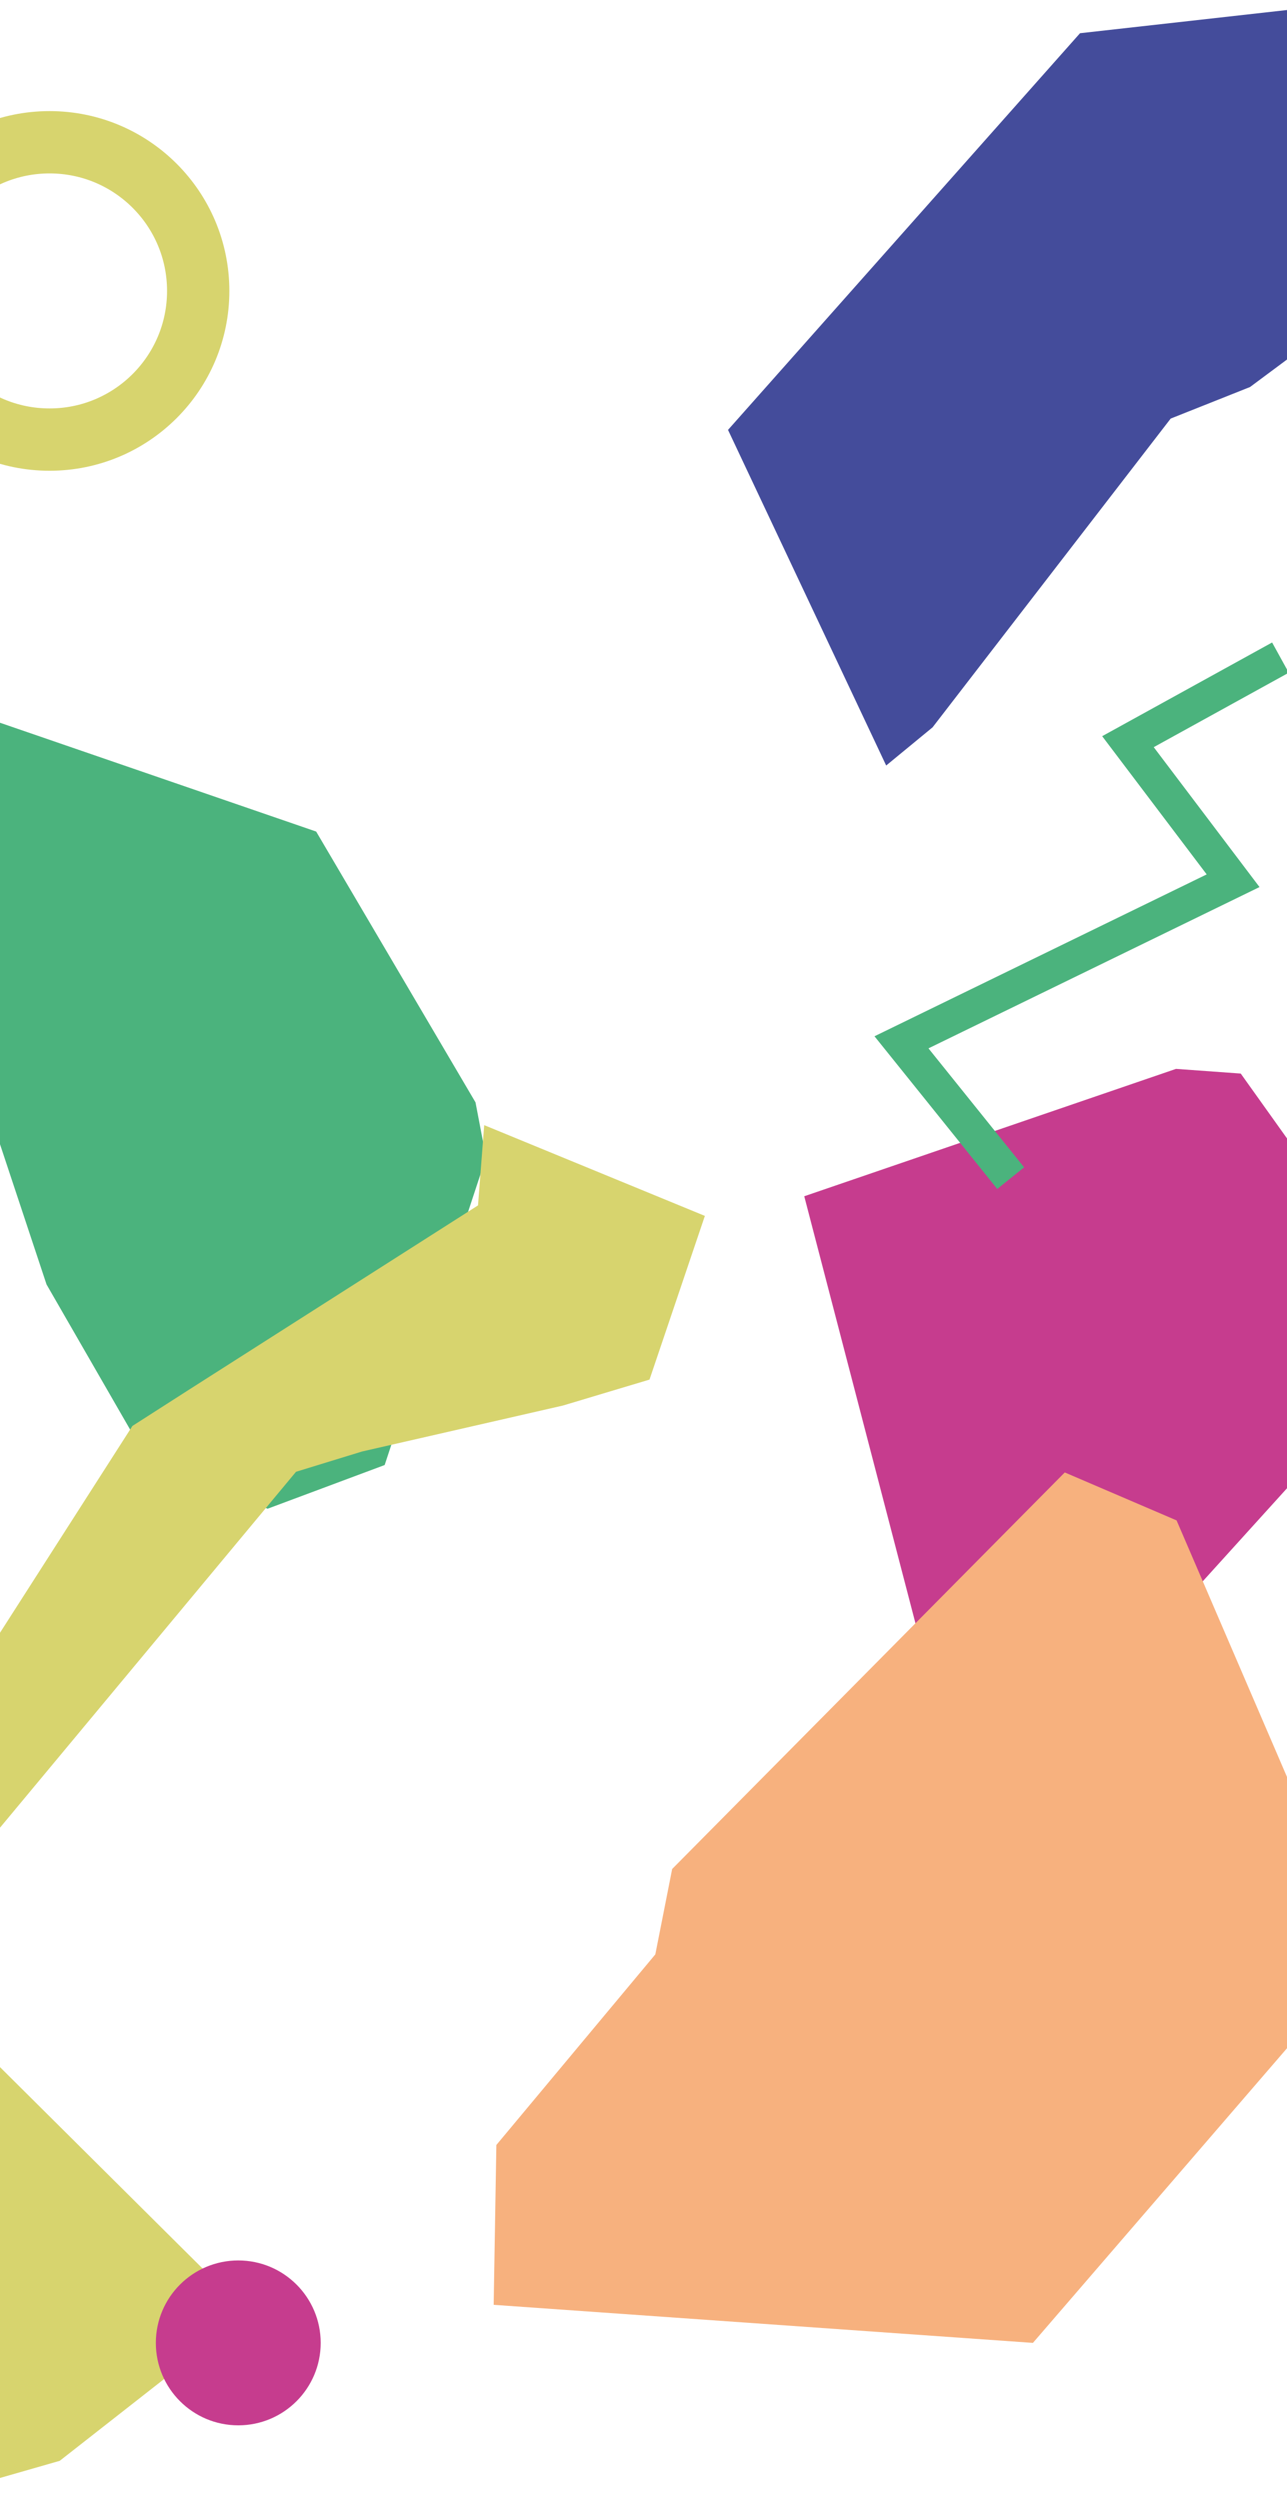
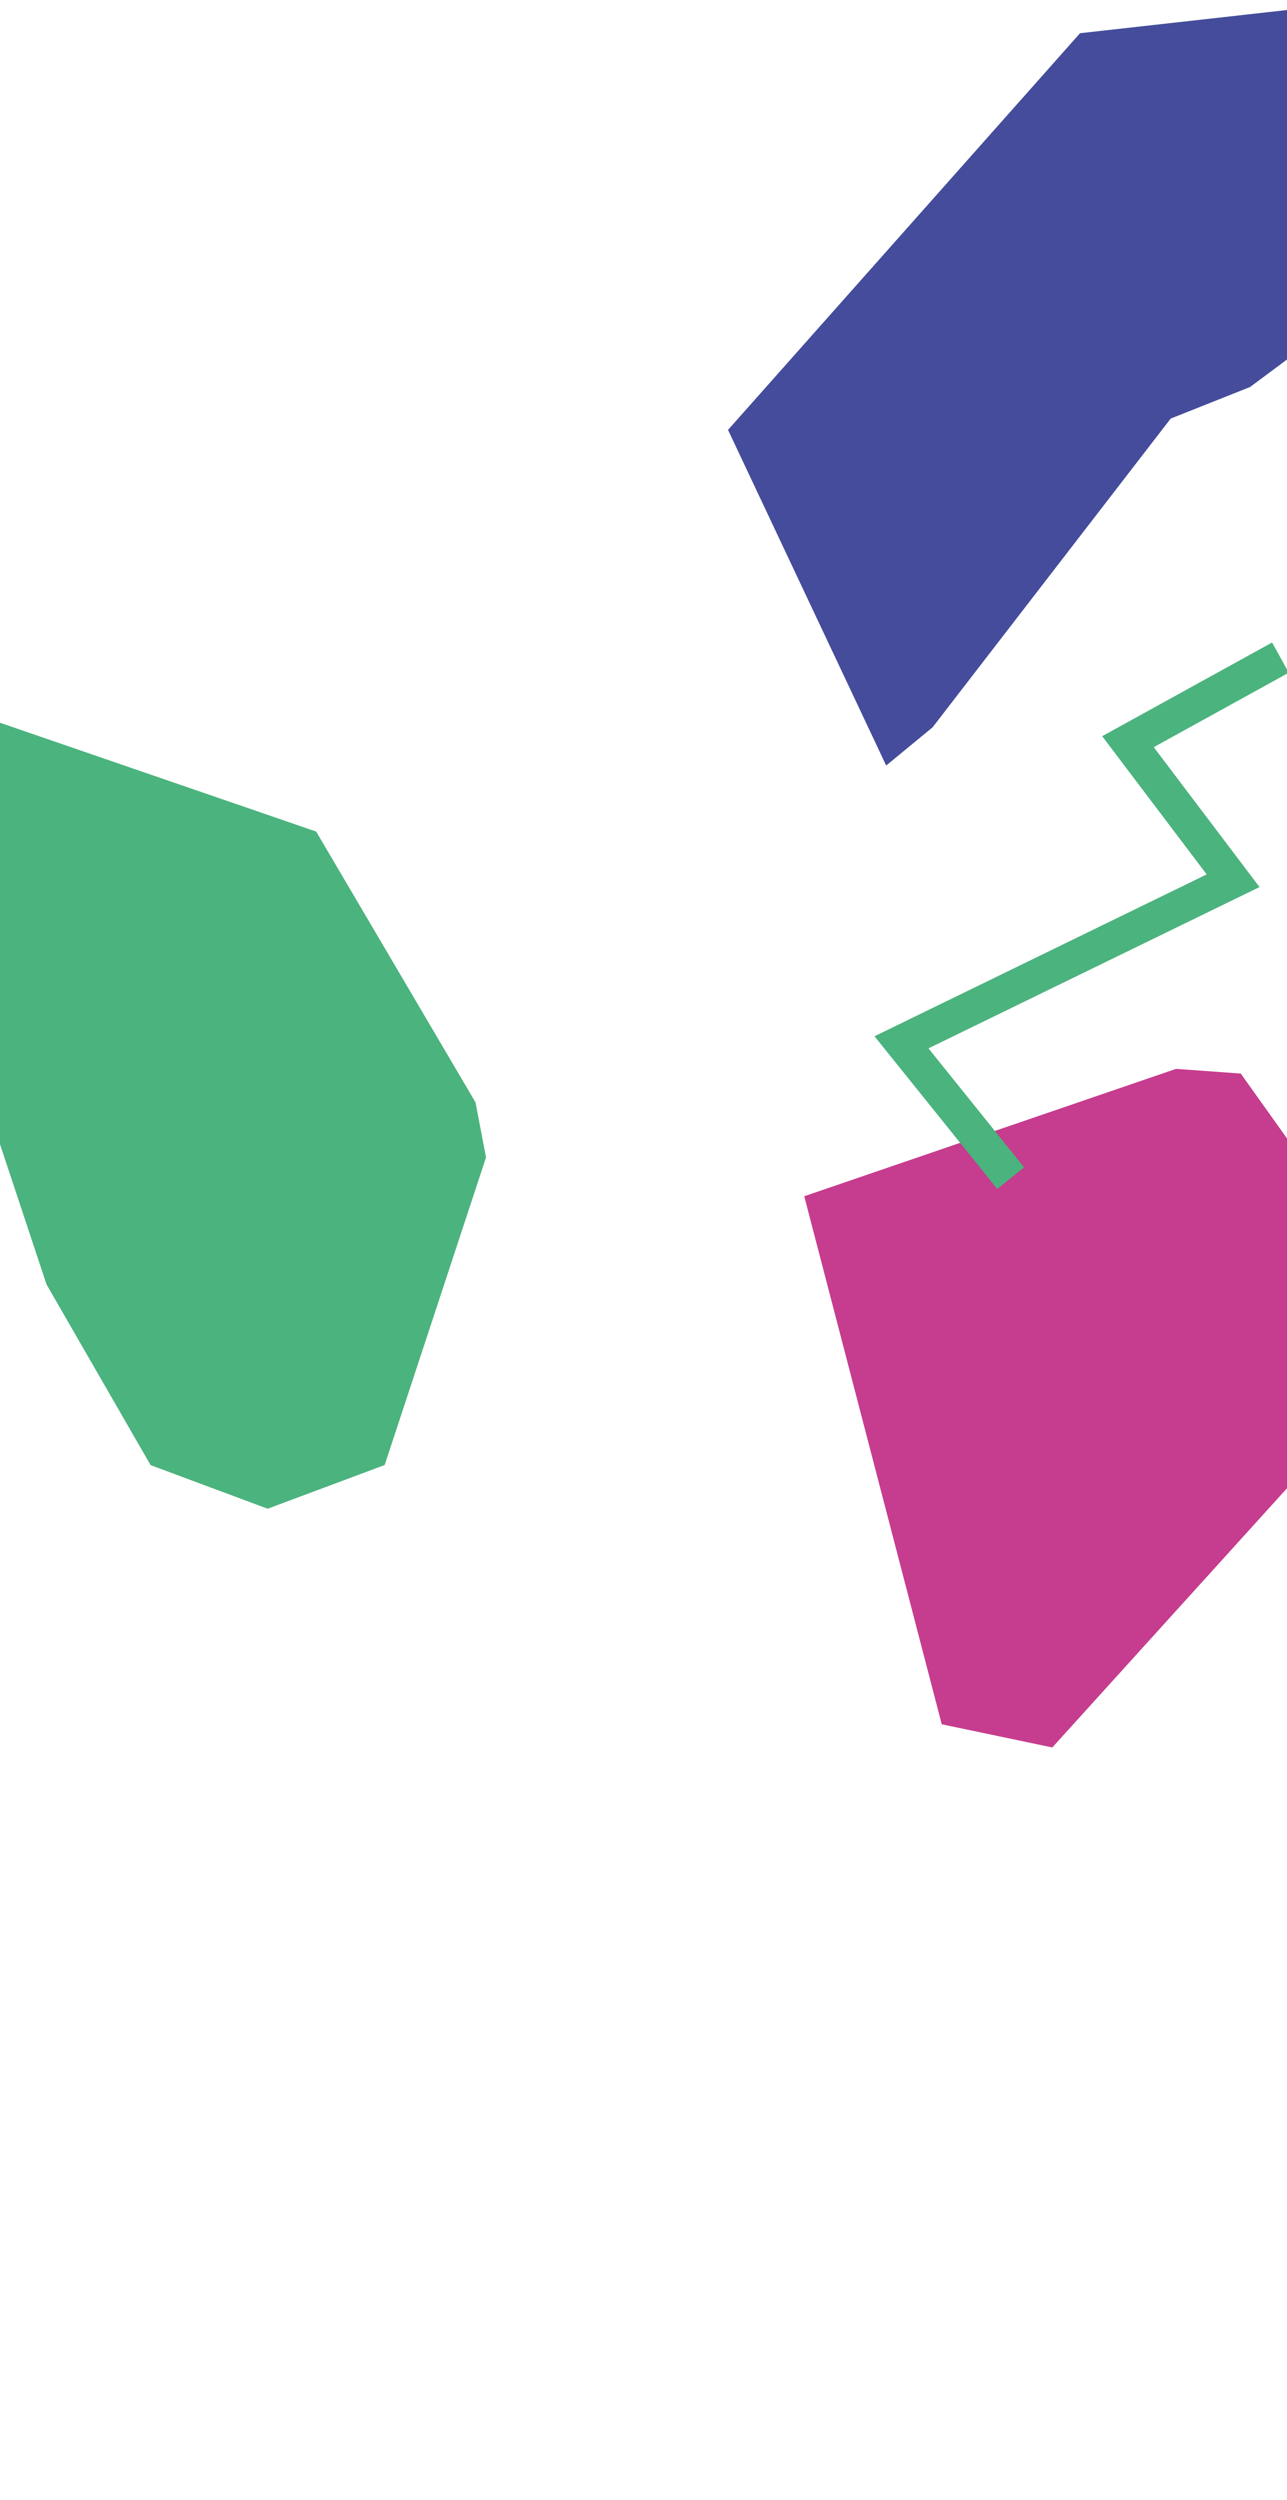
<svg xmlns="http://www.w3.org/2000/svg" version="1.1" id="Layer_1" x="0px" y="0px" width="5102.367px" height="9908.504px" viewBox="351.494 0 5102.367 9908.504" enable-background="new 351.494 0 5102.367 9908.504" xml:space="preserve">
  <polygon fill="#C63C8E" points="5013.789,4236.52 3539.977,4741.358 4085.142,6834.276 4523.411,6926.072 5720.633,5604.229   5945.11,5200.335 5270.463,4255.08 " />
-   <polygon fill="#F7B17E" points="4572.818,5836.054 3016.33,7407.736 2949.542,7746.25 2319.348,8501.674 2308.659,9135.25   4446.549,9286.096 5574.487,7978.432 5619.165,7664.767 5579.633,7335.096 5016.096,6026.147 " />
  <polygon fill="#444C9B" points="5307.238,1533.996 6078.75,960.5 5727.709,9.054 4633.27,131.655 3237.762,1703.933   3864.777,3034.139 4048.792,2882.757 4992.693,1659.078 " />
  <polygon fill="#4BB37D" points="2278.333,4587.449 1876.518,5806.661 1412.549,5979.836 948.564,5807.079 536.011,5091   44.296,3609.609 -41.22,2729.488 1604.96,3295.902 2236.682,4369.282 " />
-   <polygon fill="#D7D46E" points="159.15,9876.594 -559.696,9638.932 119.812,8875.494 -631.103,8005.628 876.504,5651.764   1105.253,5505.225 2246.63,4777.584 2271.167,4459.529 3145.997,4819.248 2926.509,5468.047 2583.33,5570.905 1786.89,5753.049   1525.076,5833.425 163.095,7470.581 219.283,8061.615 1173.825,9010.35 1197.465,9276.291 588.332,9753.508 " />
-   <circle fill="none" stroke="#D7D46E" stroke-width="247.013" stroke-miterlimit="10" cx="548.031" cy="1153.09" r="589.251" />
  <polyline fill="none" stroke="#4BB37D" stroke-width="136.791" stroke-miterlimit="10" points="5427.844,2606.393   4823.315,2939.639 5240.185,3490.792 3925.45,4131.246 4358.346,4669.681 " />
-   <path fill="#C63C8E" d="M1622.903,9286.098c0,180.477-146.301,326.775-326.779,326.775c-180.472,0-326.777-146.299-326.777-326.775  s146.305-326.779,326.777-326.779C1476.602,8959.318,1622.903,9105.621,1622.903,9286.098z" />
</svg>